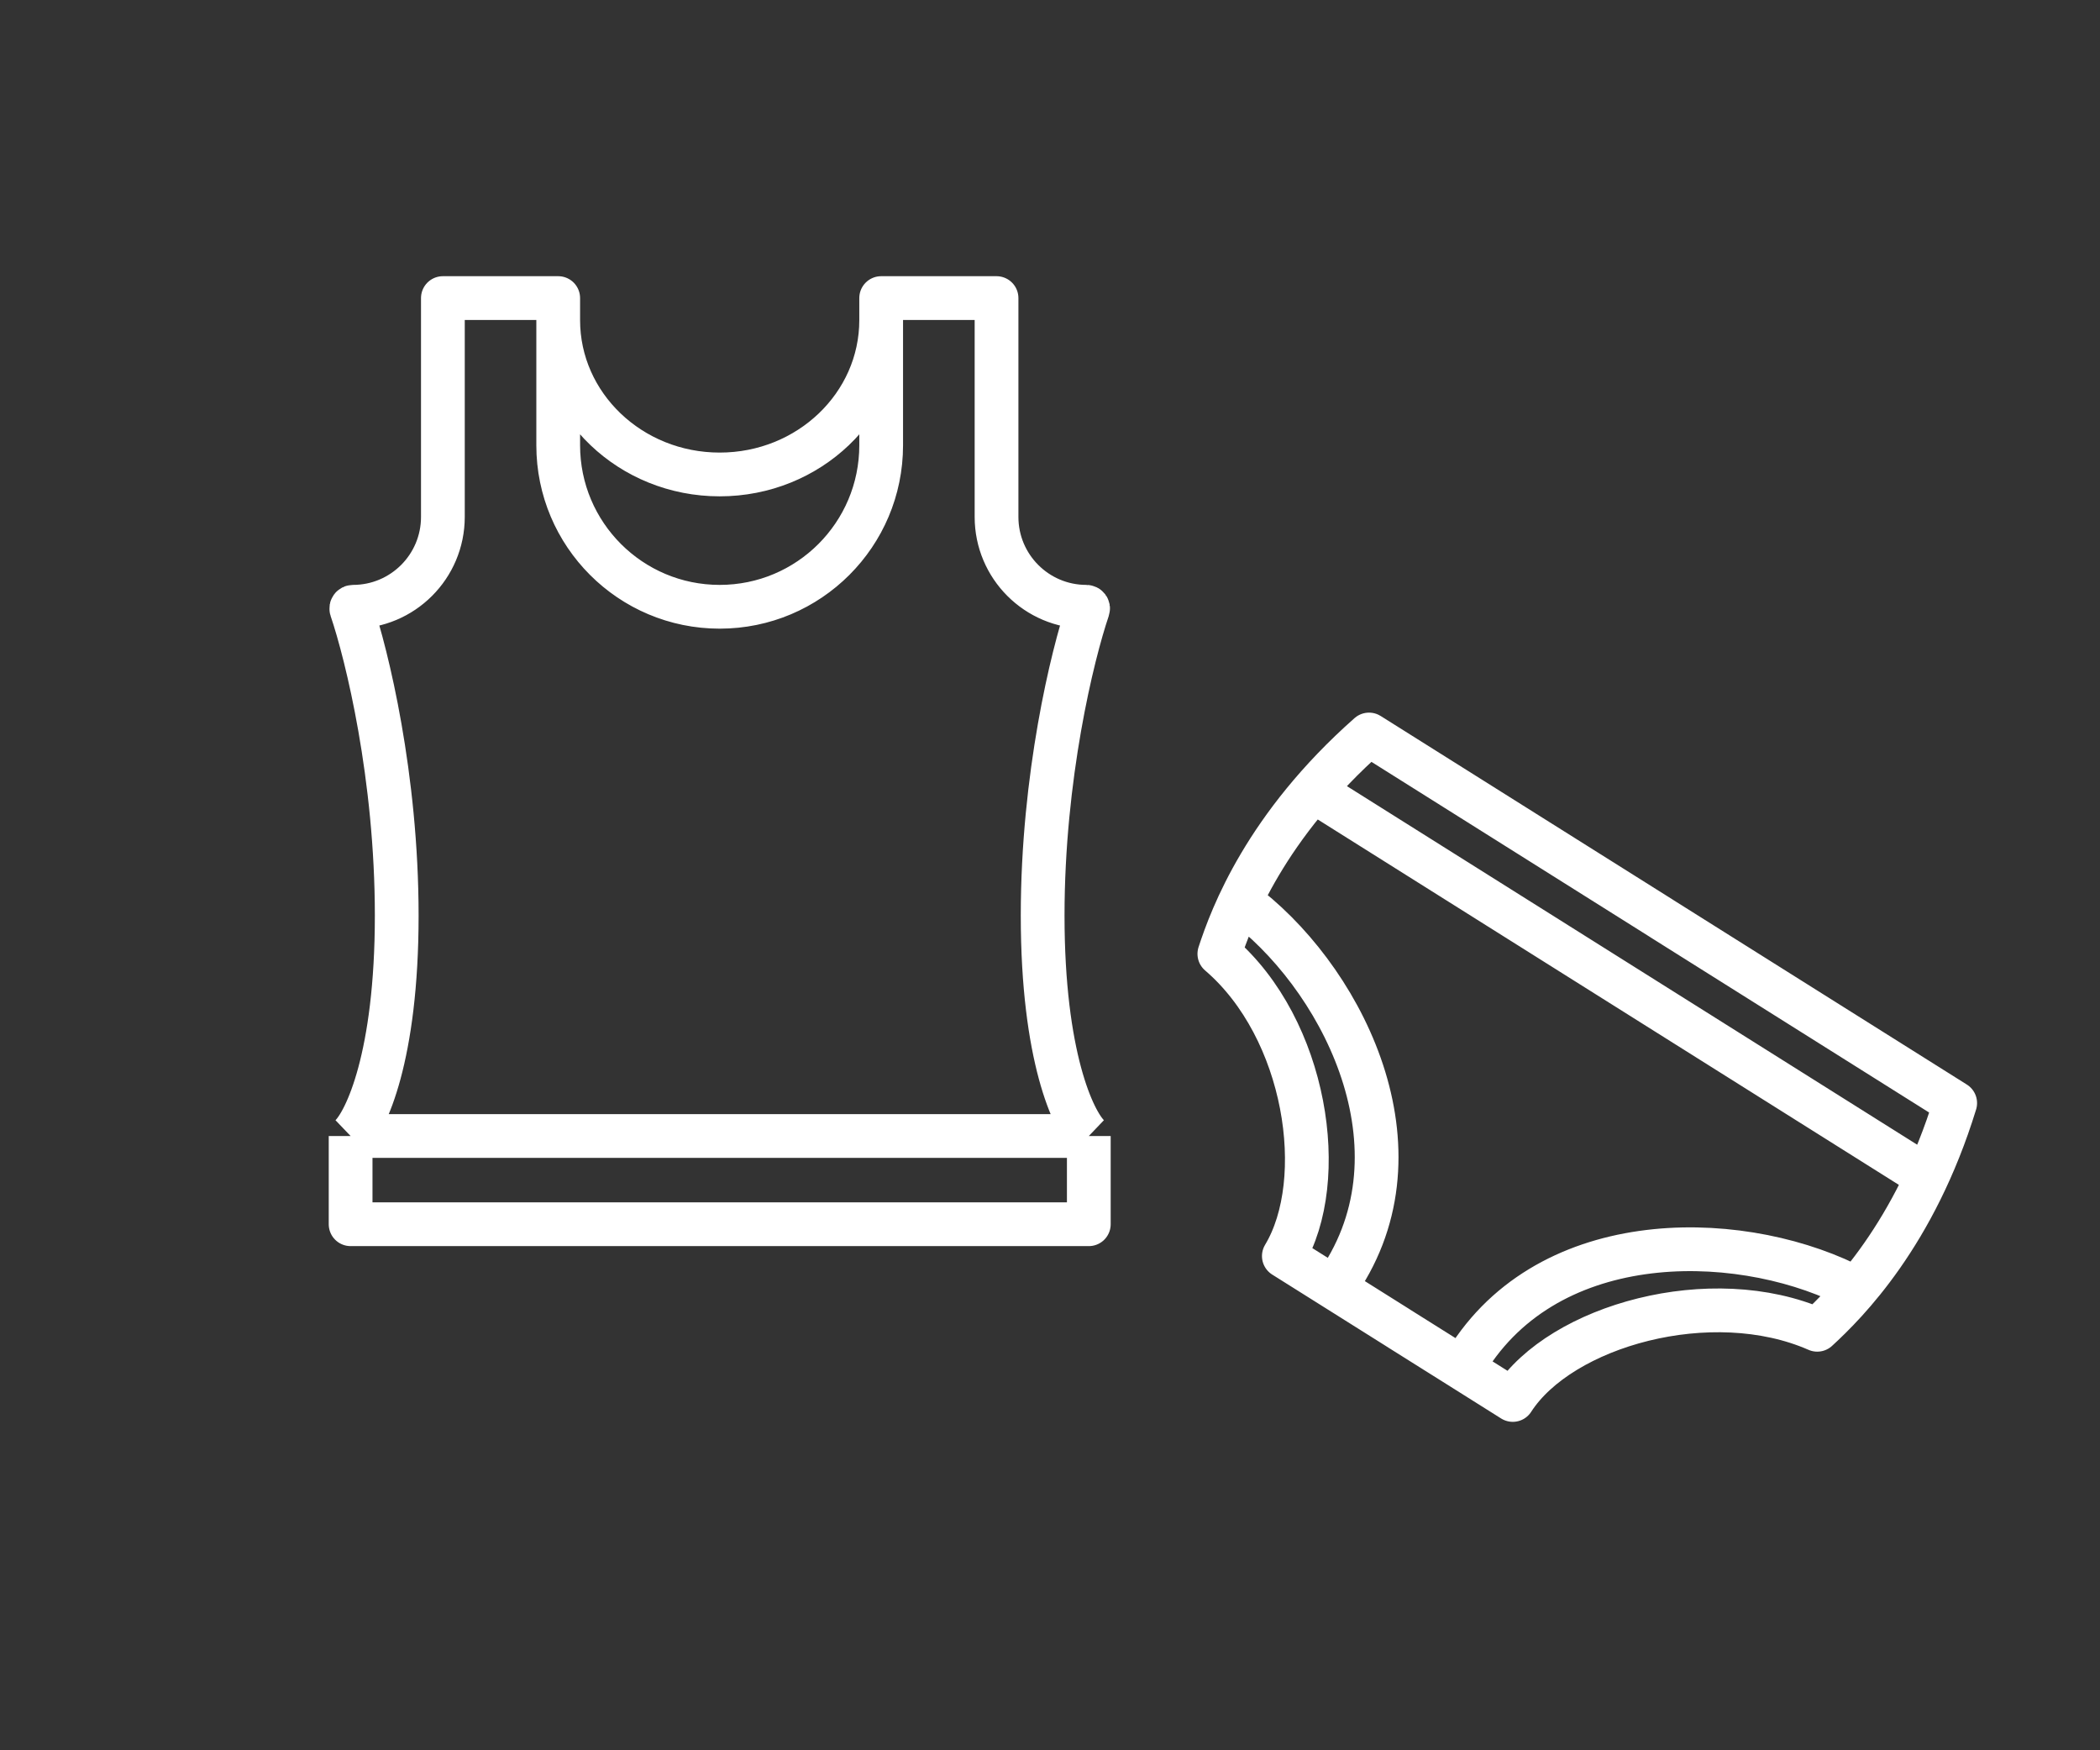
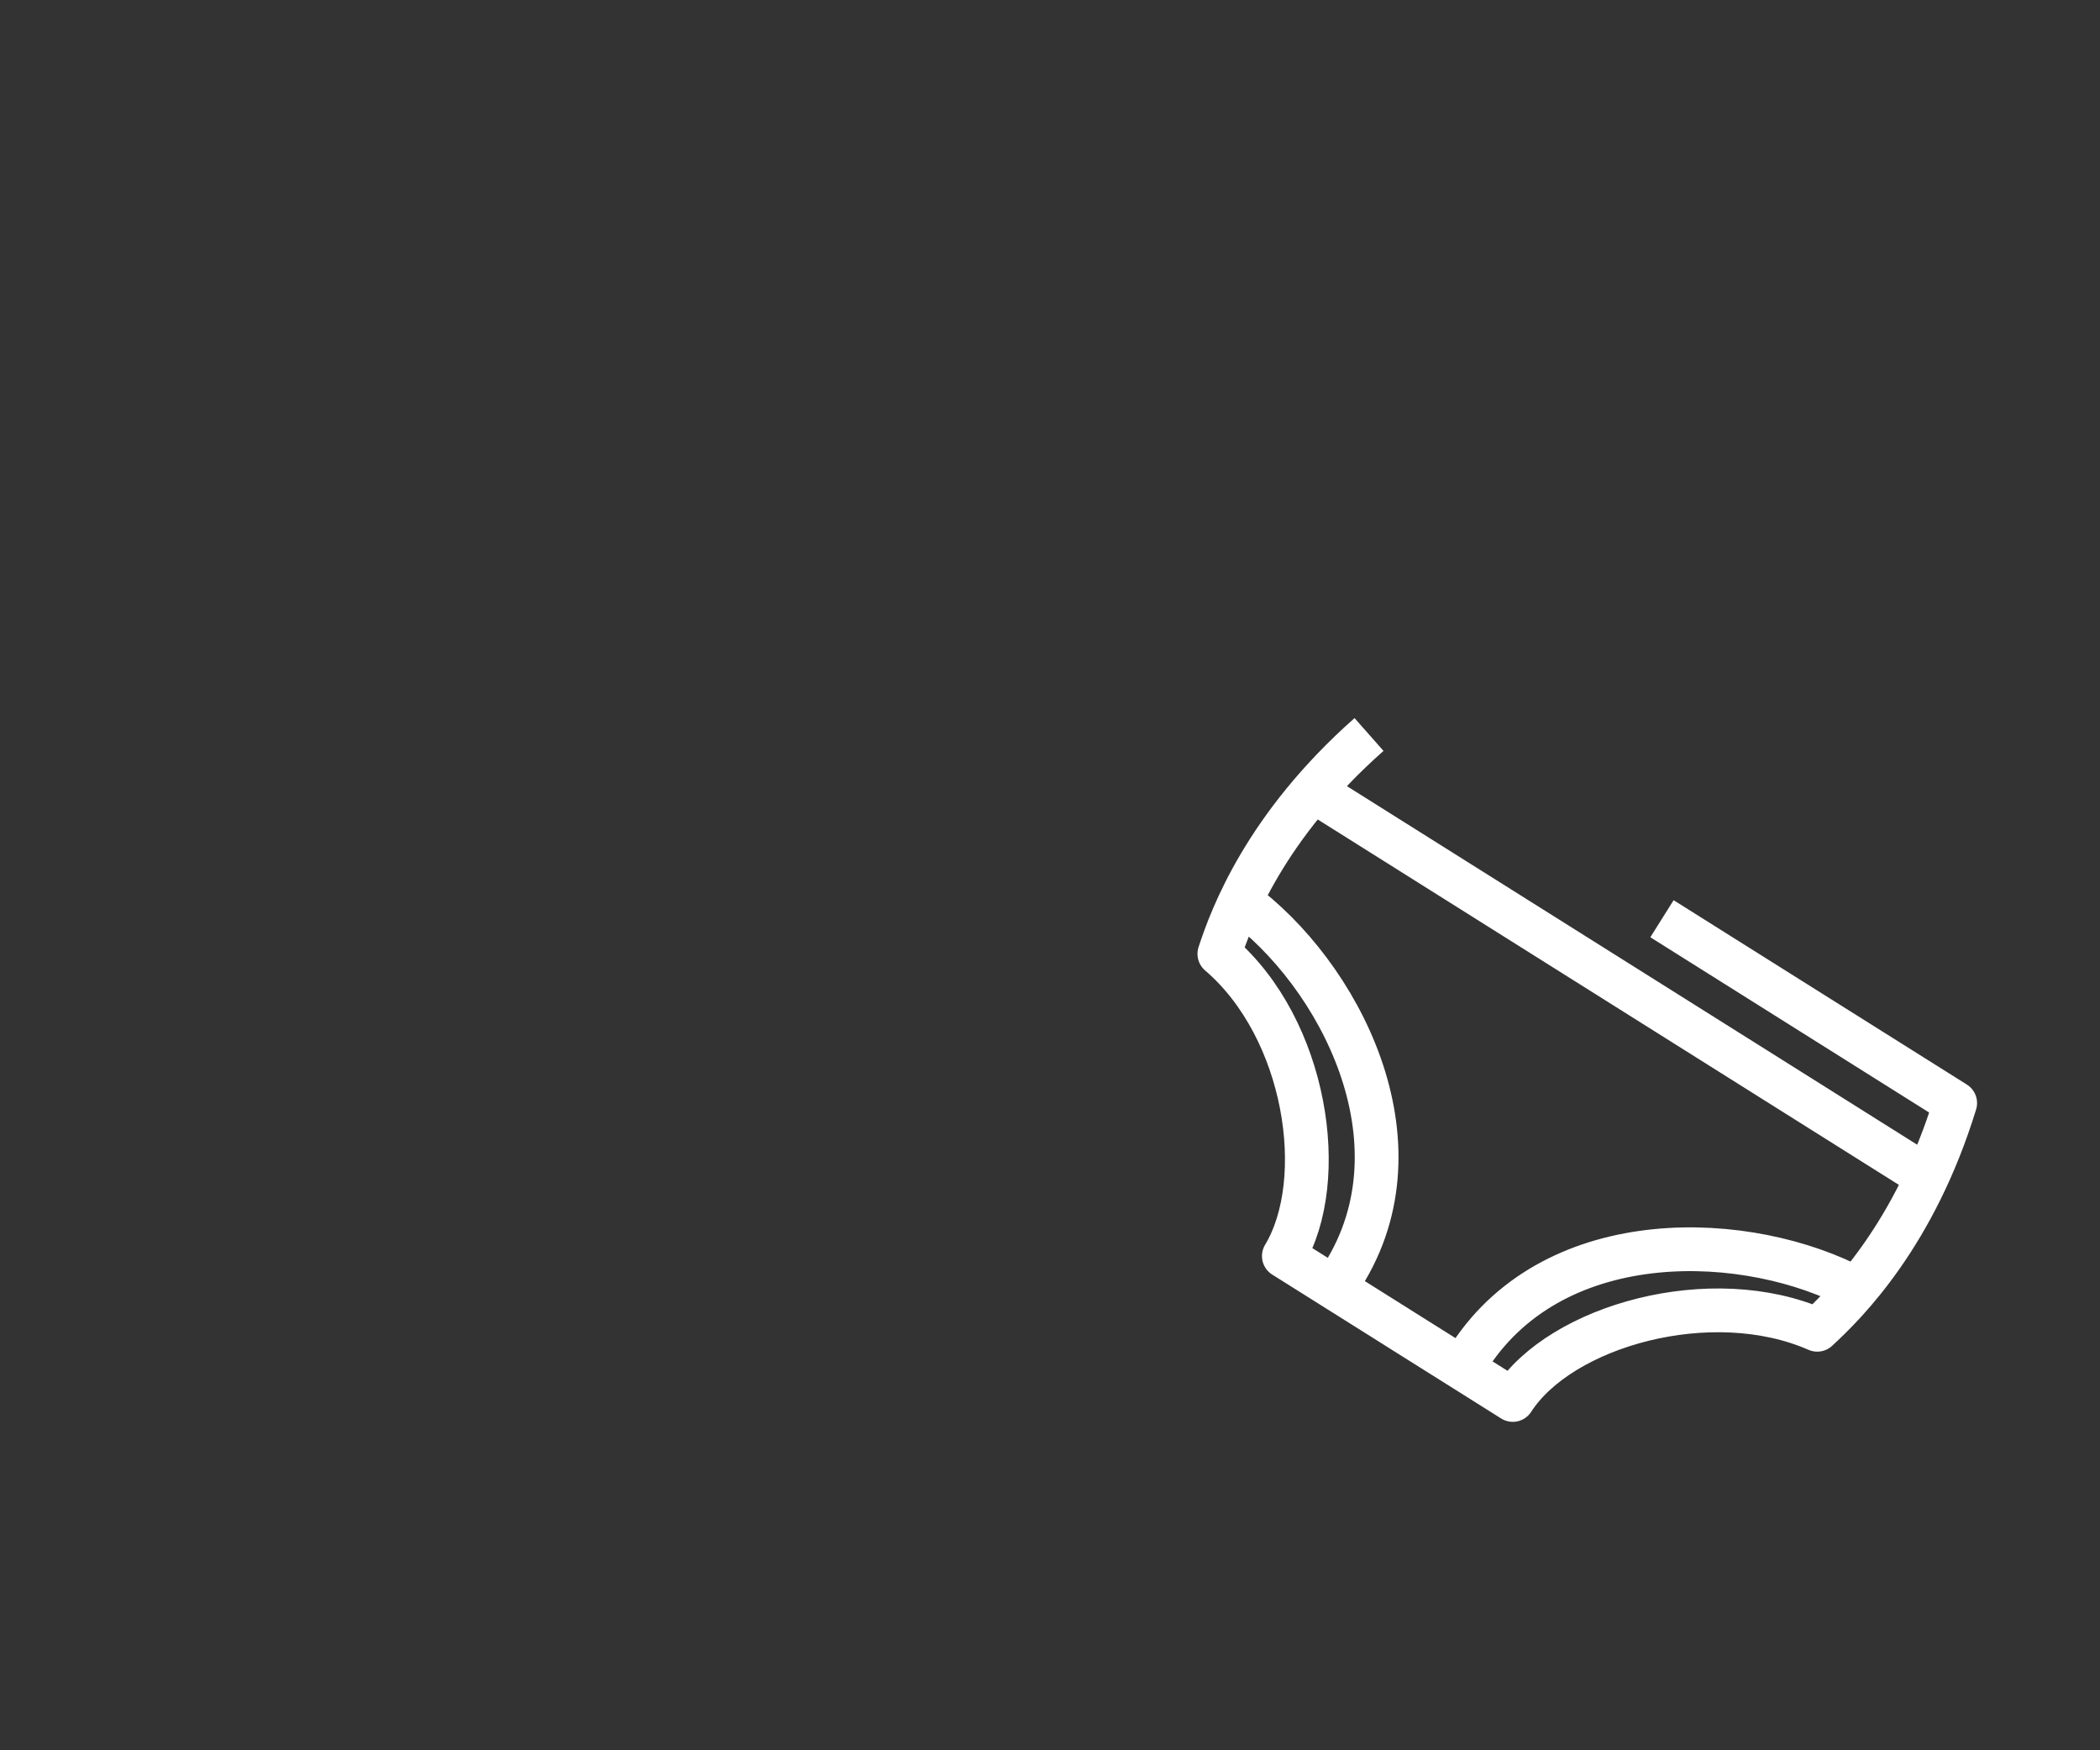
<svg xmlns="http://www.w3.org/2000/svg" width="48" height="40" viewBox="0 0 48 40" fill="none">
  <rect x="0" y="0" width="48" height="40" fill="#333333" stroke="none" />
-   <path d="M31.963 30.35L29.345 28.705C30.389 26.971 29.869 23.511 27.871 21.799C28.151 20.941 28.922 18.88 31.292 16.786L37.991 20.997M30.499 29.43C32.682 26.425 30.792 22.538 28.546 20.751M31.96 30.349L33.425 31.269M33.425 31.269L34.578 31.994C35.674 30.294 39.12 29.328 41.537 30.39C42.206 29.776 43.768 28.213 44.69 25.209L37.988 20.996M33.425 31.269C35.257 28.044 39.622 28.089 42.213 29.343M30.331 18.27L43.732 26.695" stroke="white" stroke-linejoin="round" />
-   <path d="M8.014 25.962C8.365 25.626 9.068 24.148 9.068 20.923C9.068 17.75 8.388 14.968 8.031 13.918C8.023 13.893 8.042 13.867 8.069 13.867V13.867C9.203 13.867 10.123 12.948 10.123 11.814V6.812H12.759V10.176C12.759 12.215 14.412 13.867 16.45 13.867V13.867V13.867C18.489 13.867 20.141 12.215 20.141 10.176V6.812H22.778V11.814C22.778 12.948 23.697 13.867 24.831 13.867V13.867C24.858 13.867 24.878 13.893 24.869 13.918C24.512 14.968 23.832 17.75 23.832 20.923C23.832 24.148 24.535 25.626 24.887 25.962M8.014 25.962L8.014 27.978H16.45H24.887V25.962M8.014 25.962H16.45H24.887M8.014 25.962H24.887M12.759 7.316C12.759 9.264 14.412 10.843 16.45 10.843C18.489 10.843 20.141 9.264 20.141 7.316" stroke="white" stroke-linejoin="round" />
+   <path d="M31.963 30.35L29.345 28.705C30.389 26.971 29.869 23.511 27.871 21.799C28.151 20.941 28.922 18.88 31.292 16.786M30.499 29.43C32.682 26.425 30.792 22.538 28.546 20.751M31.96 30.349L33.425 31.269M33.425 31.269L34.578 31.994C35.674 30.294 39.12 29.328 41.537 30.39C42.206 29.776 43.768 28.213 44.69 25.209L37.988 20.996M33.425 31.269C35.257 28.044 39.622 28.089 42.213 29.343M30.331 18.27L43.732 26.695" stroke="white" stroke-linejoin="round" />
</svg>